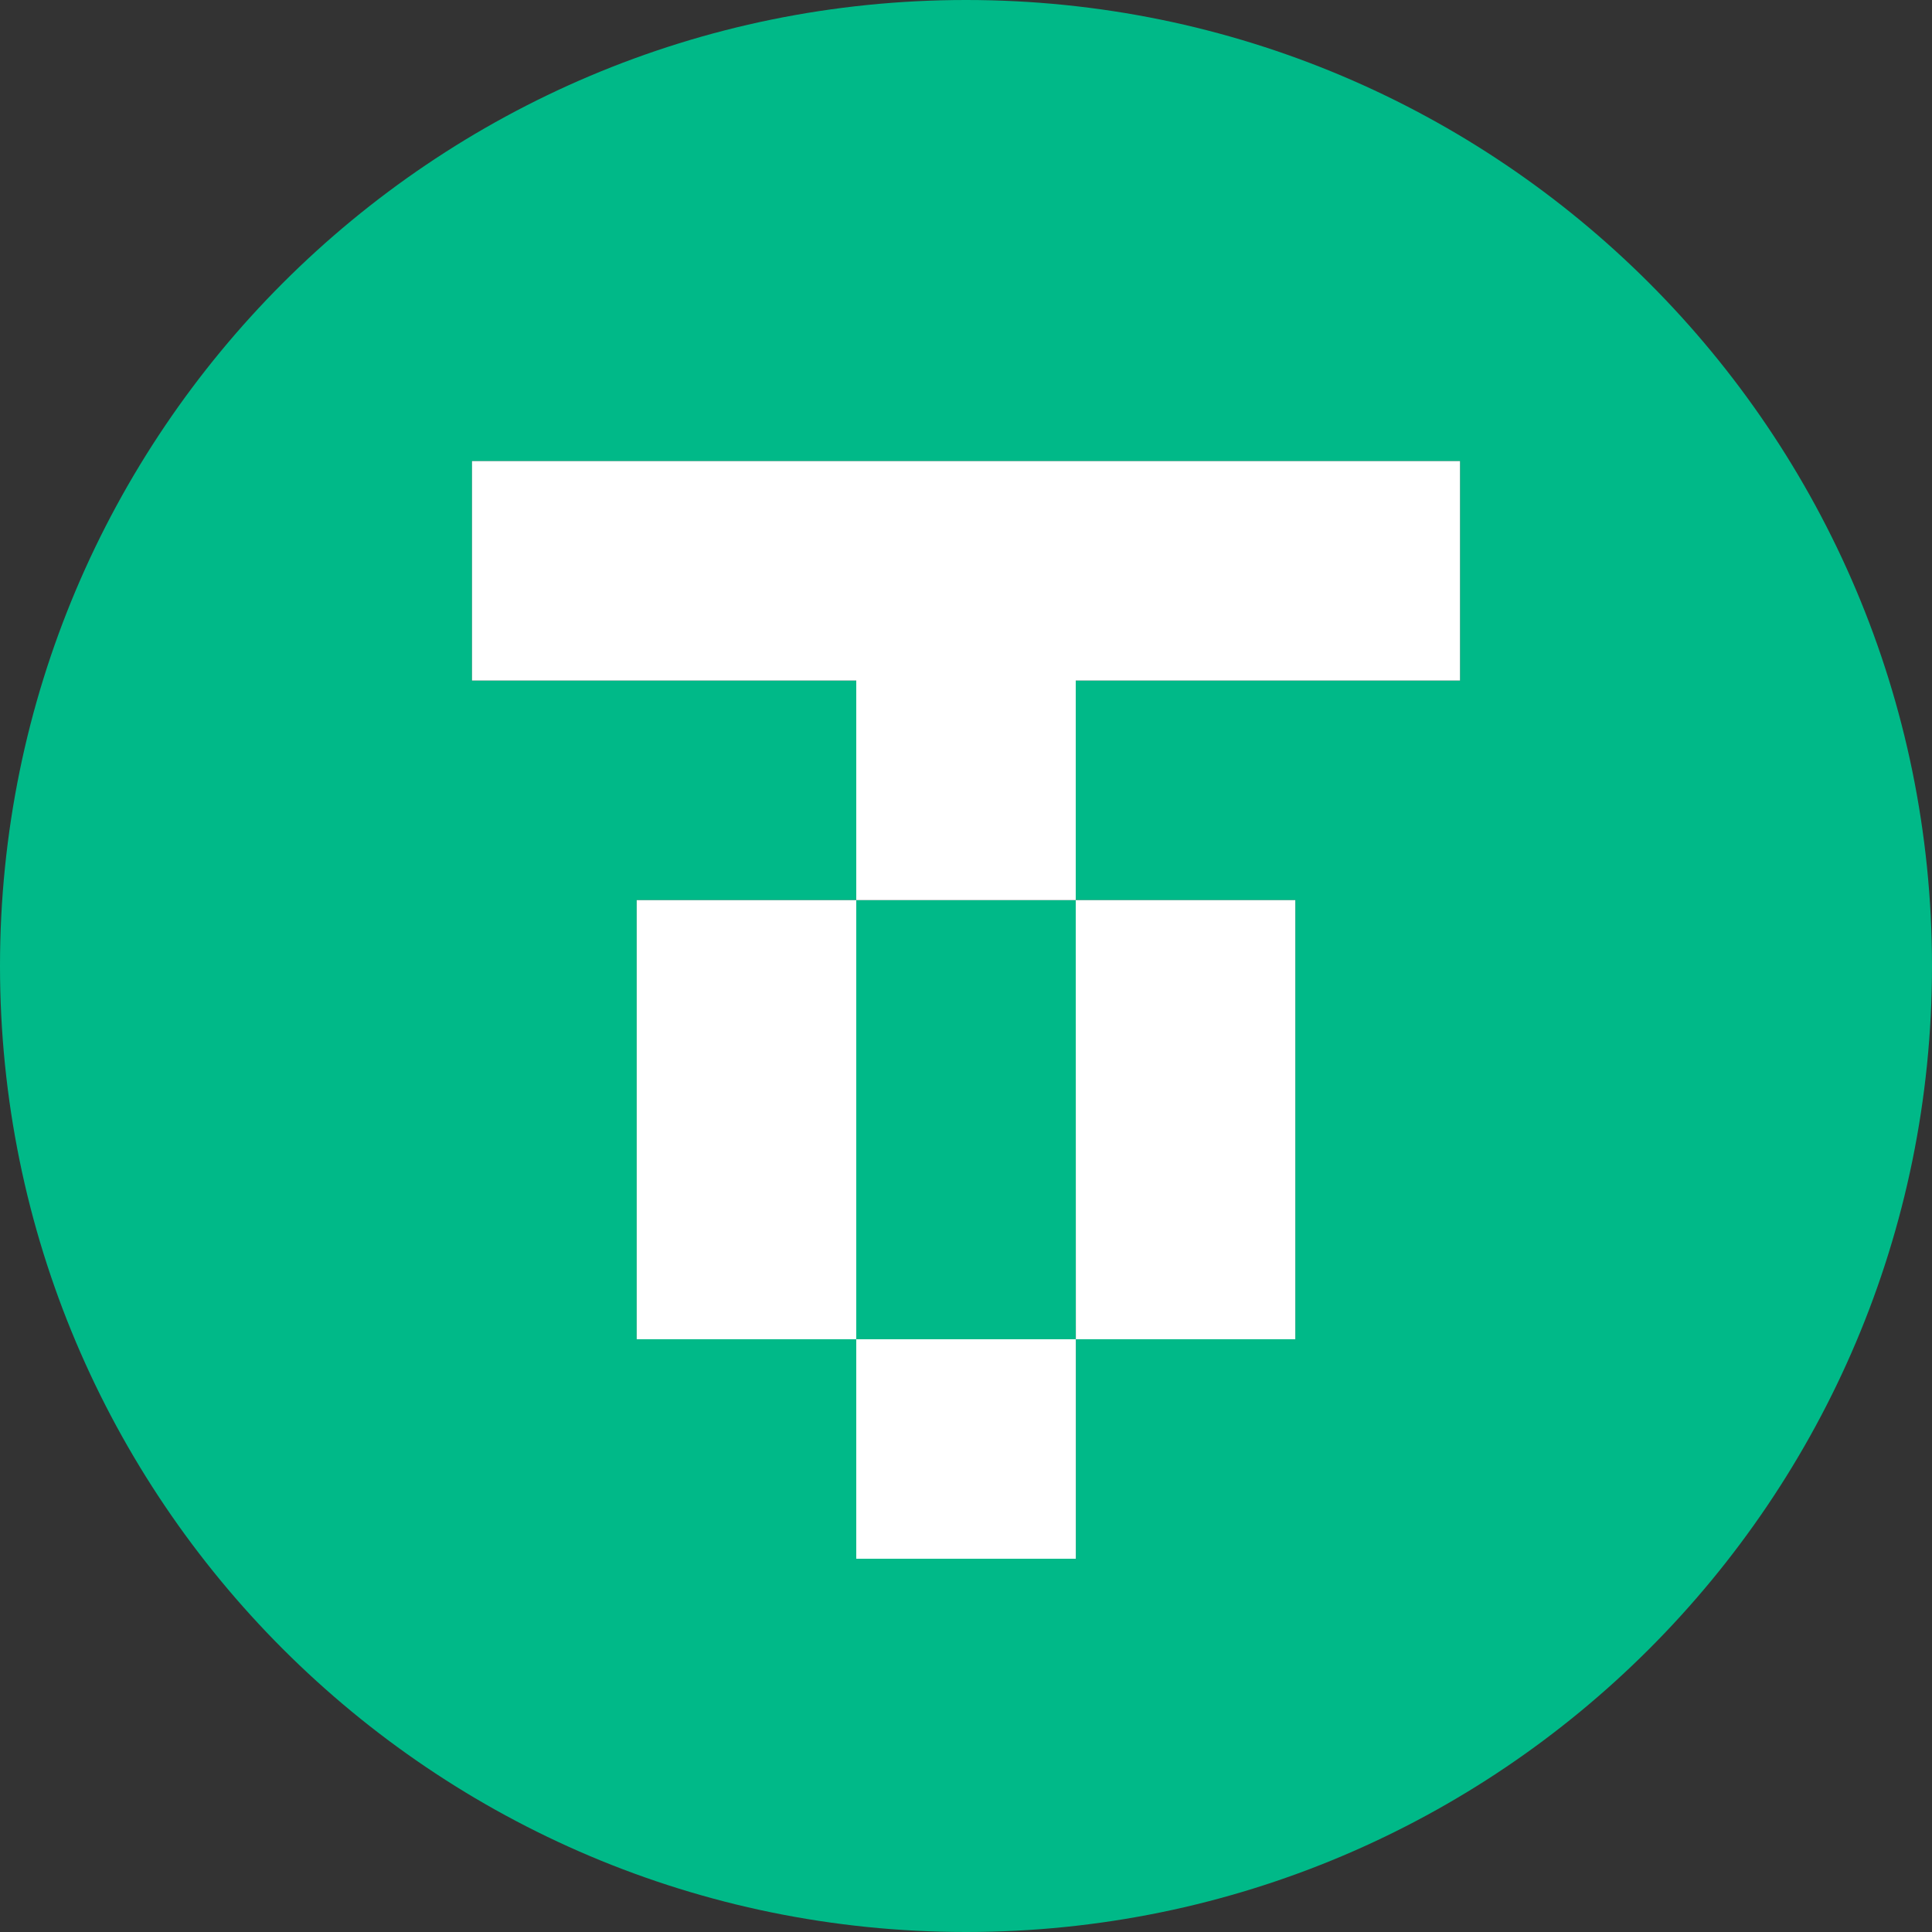
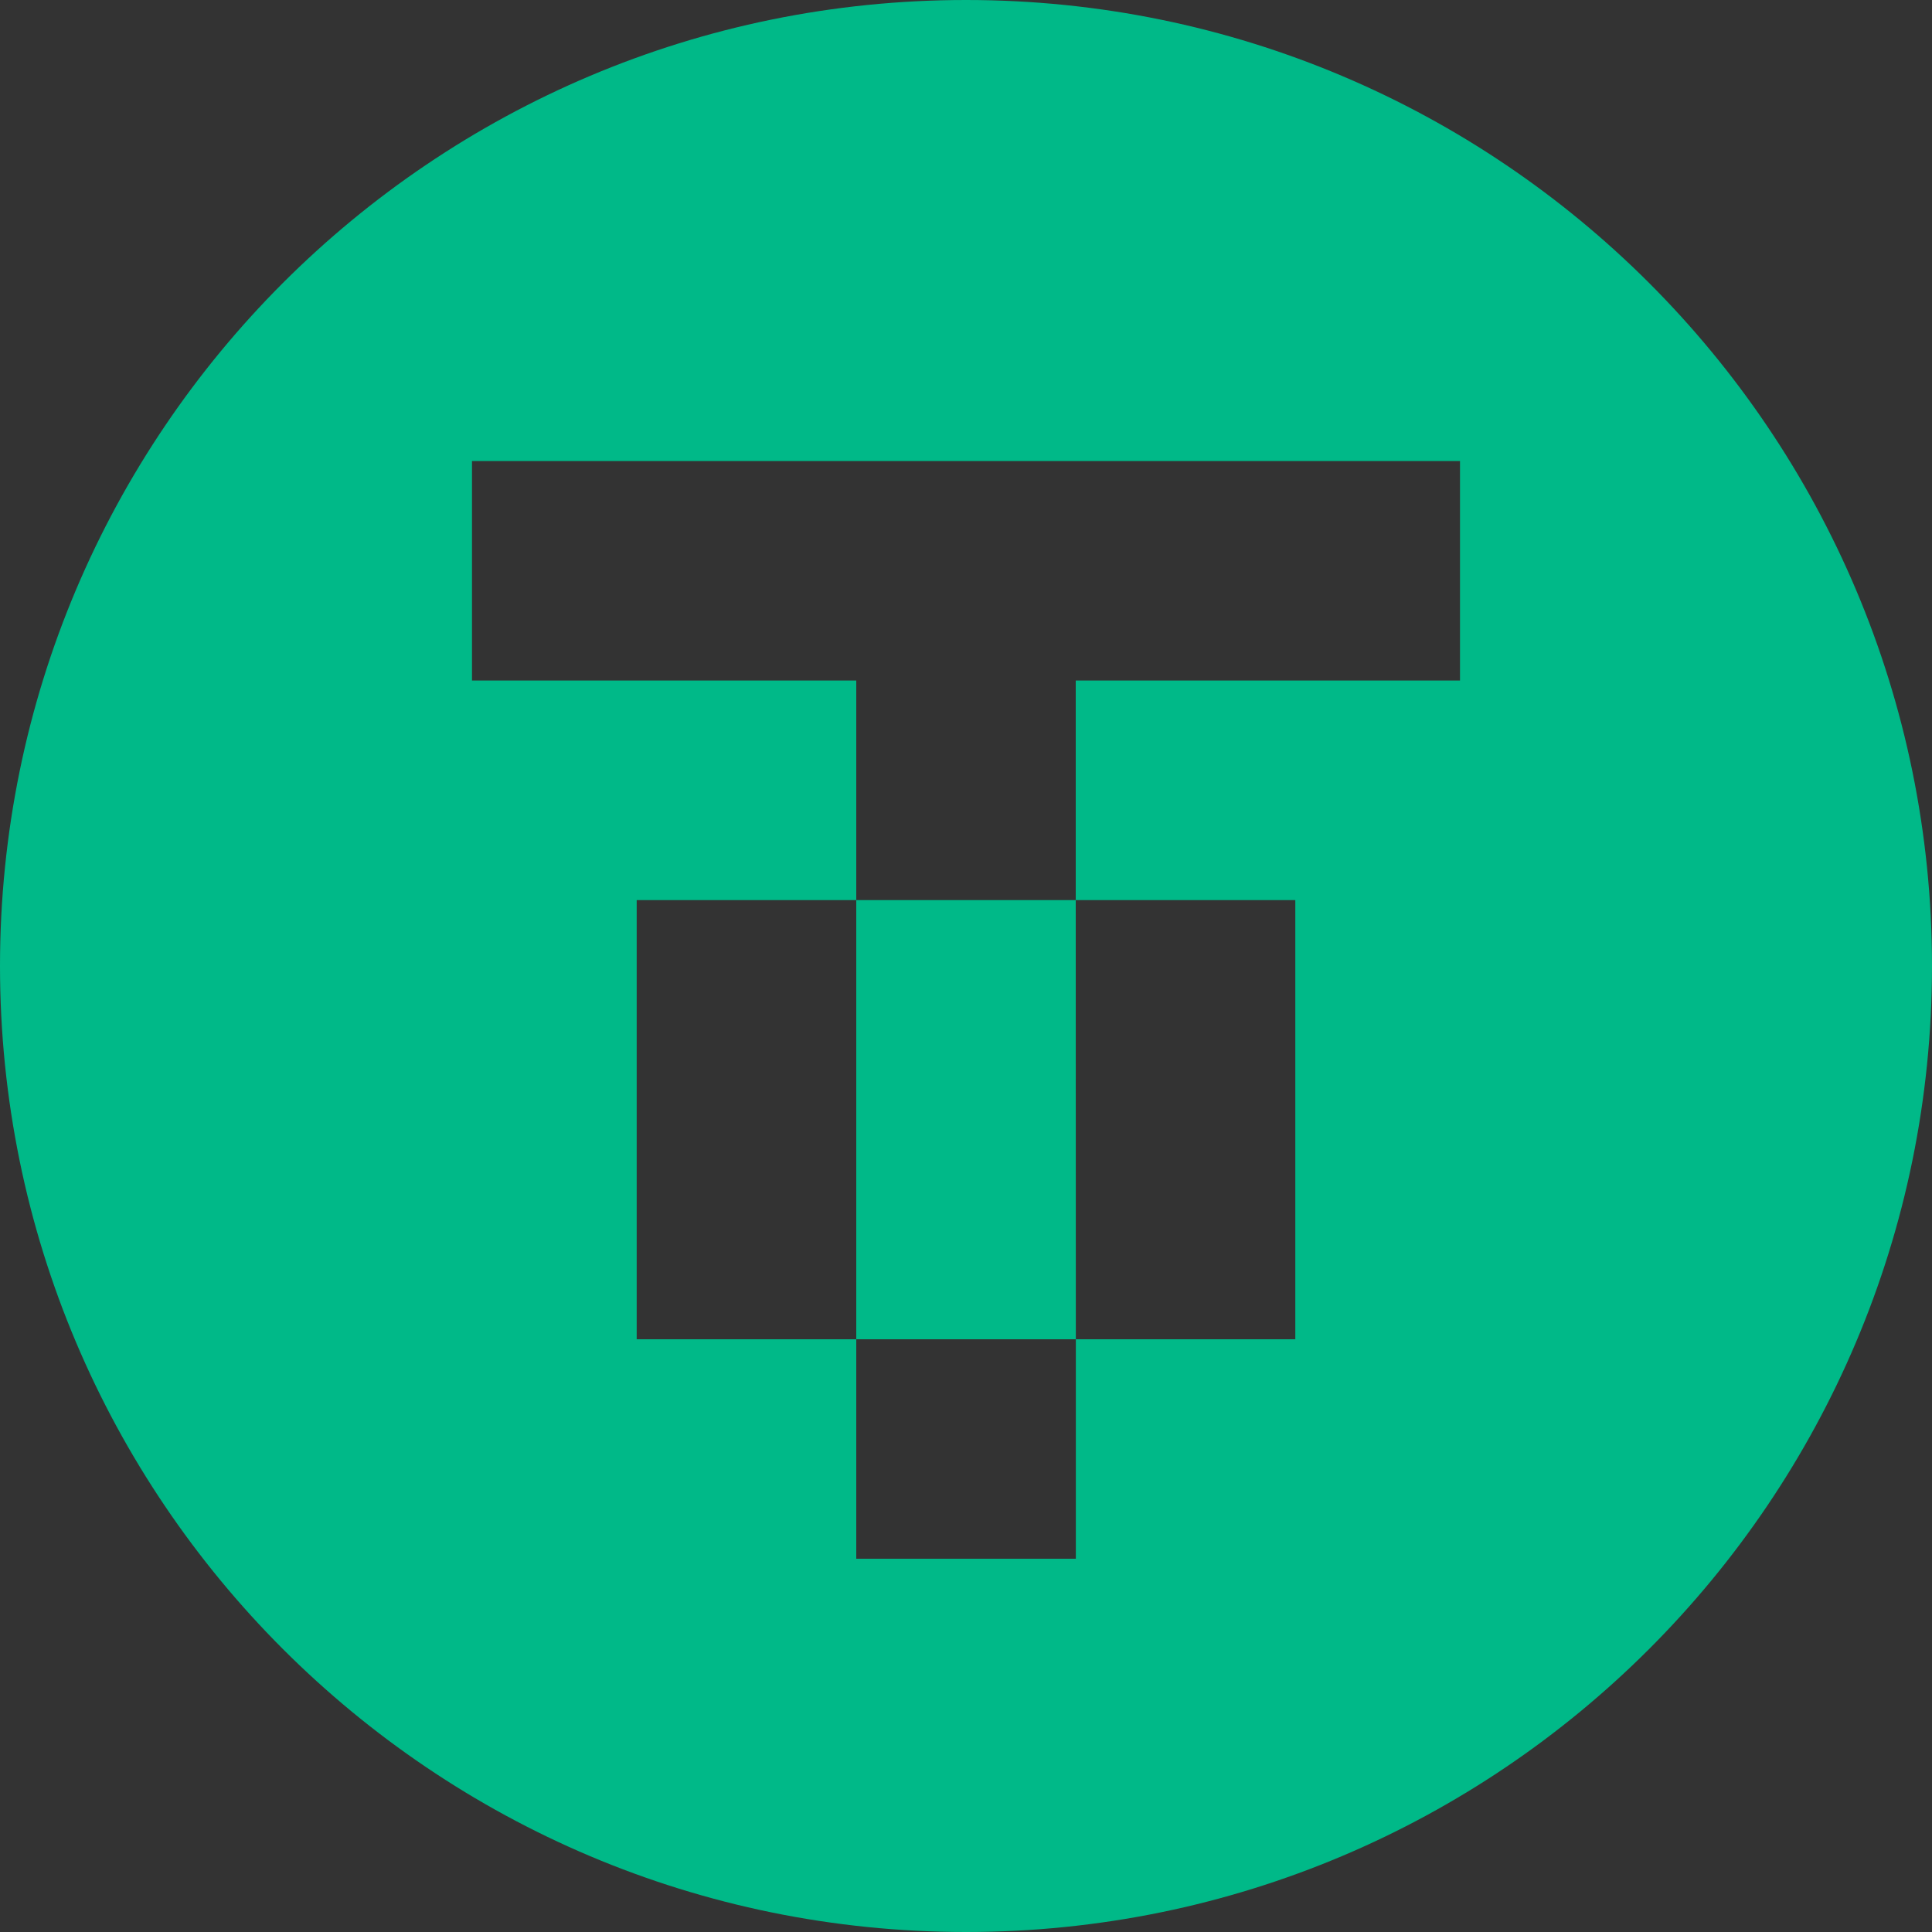
<svg xmlns="http://www.w3.org/2000/svg" width="20" height="20" viewBox="0 0 20 20" fill="none">
  <rect x="0" y="0" width="20" height="20" fill="#333333" stroke="none" />
  <g clip-path="url(#clip0_6900_57204)">
    <path fill-rule="evenodd" clip-rule="evenodd" d="M10 20C15.523 20 20 15.523 20 10C20 4.477 15.523 0 10 0C4.477 0 0 4.477 0 10C0 15.523 4.477 20 10 20ZM4.886 4.773H15.114V7.045H11.136V9.318H8.864V7.045H4.886V4.773ZM8.864 9.318V13.864H6.591V9.318H8.864ZM11.136 9.318H13.409V13.864H11.137V16.136H8.864L8.864 13.864H11.137L11.136 9.318Z" fill="#00B988" />
-     <path fill-rule="evenodd" clip-rule="evenodd" d="M4.886 4.773H15.114V7.045H11.136V9.318H8.864V7.045H4.886V4.773Z" fill="white" />
-     <path fill-rule="evenodd" clip-rule="evenodd" d="M8.864 9.318V13.864H6.591V9.318H8.864Z" fill="white" />
-     <path fill-rule="evenodd" clip-rule="evenodd" d="M11.136 9.318H13.409V13.864H11.137L11.136 9.318Z" fill="white" />
-     <path fill-rule="evenodd" clip-rule="evenodd" d="M11.137 13.864V16.136H8.864L8.864 13.864H11.137Z" fill="white" />
  </g>
  <defs>
    <clipPath id="clip0_6900_57204">
      <rect width="20" height="20" fill="white" />
    </clipPath>
  </defs>
</svg>